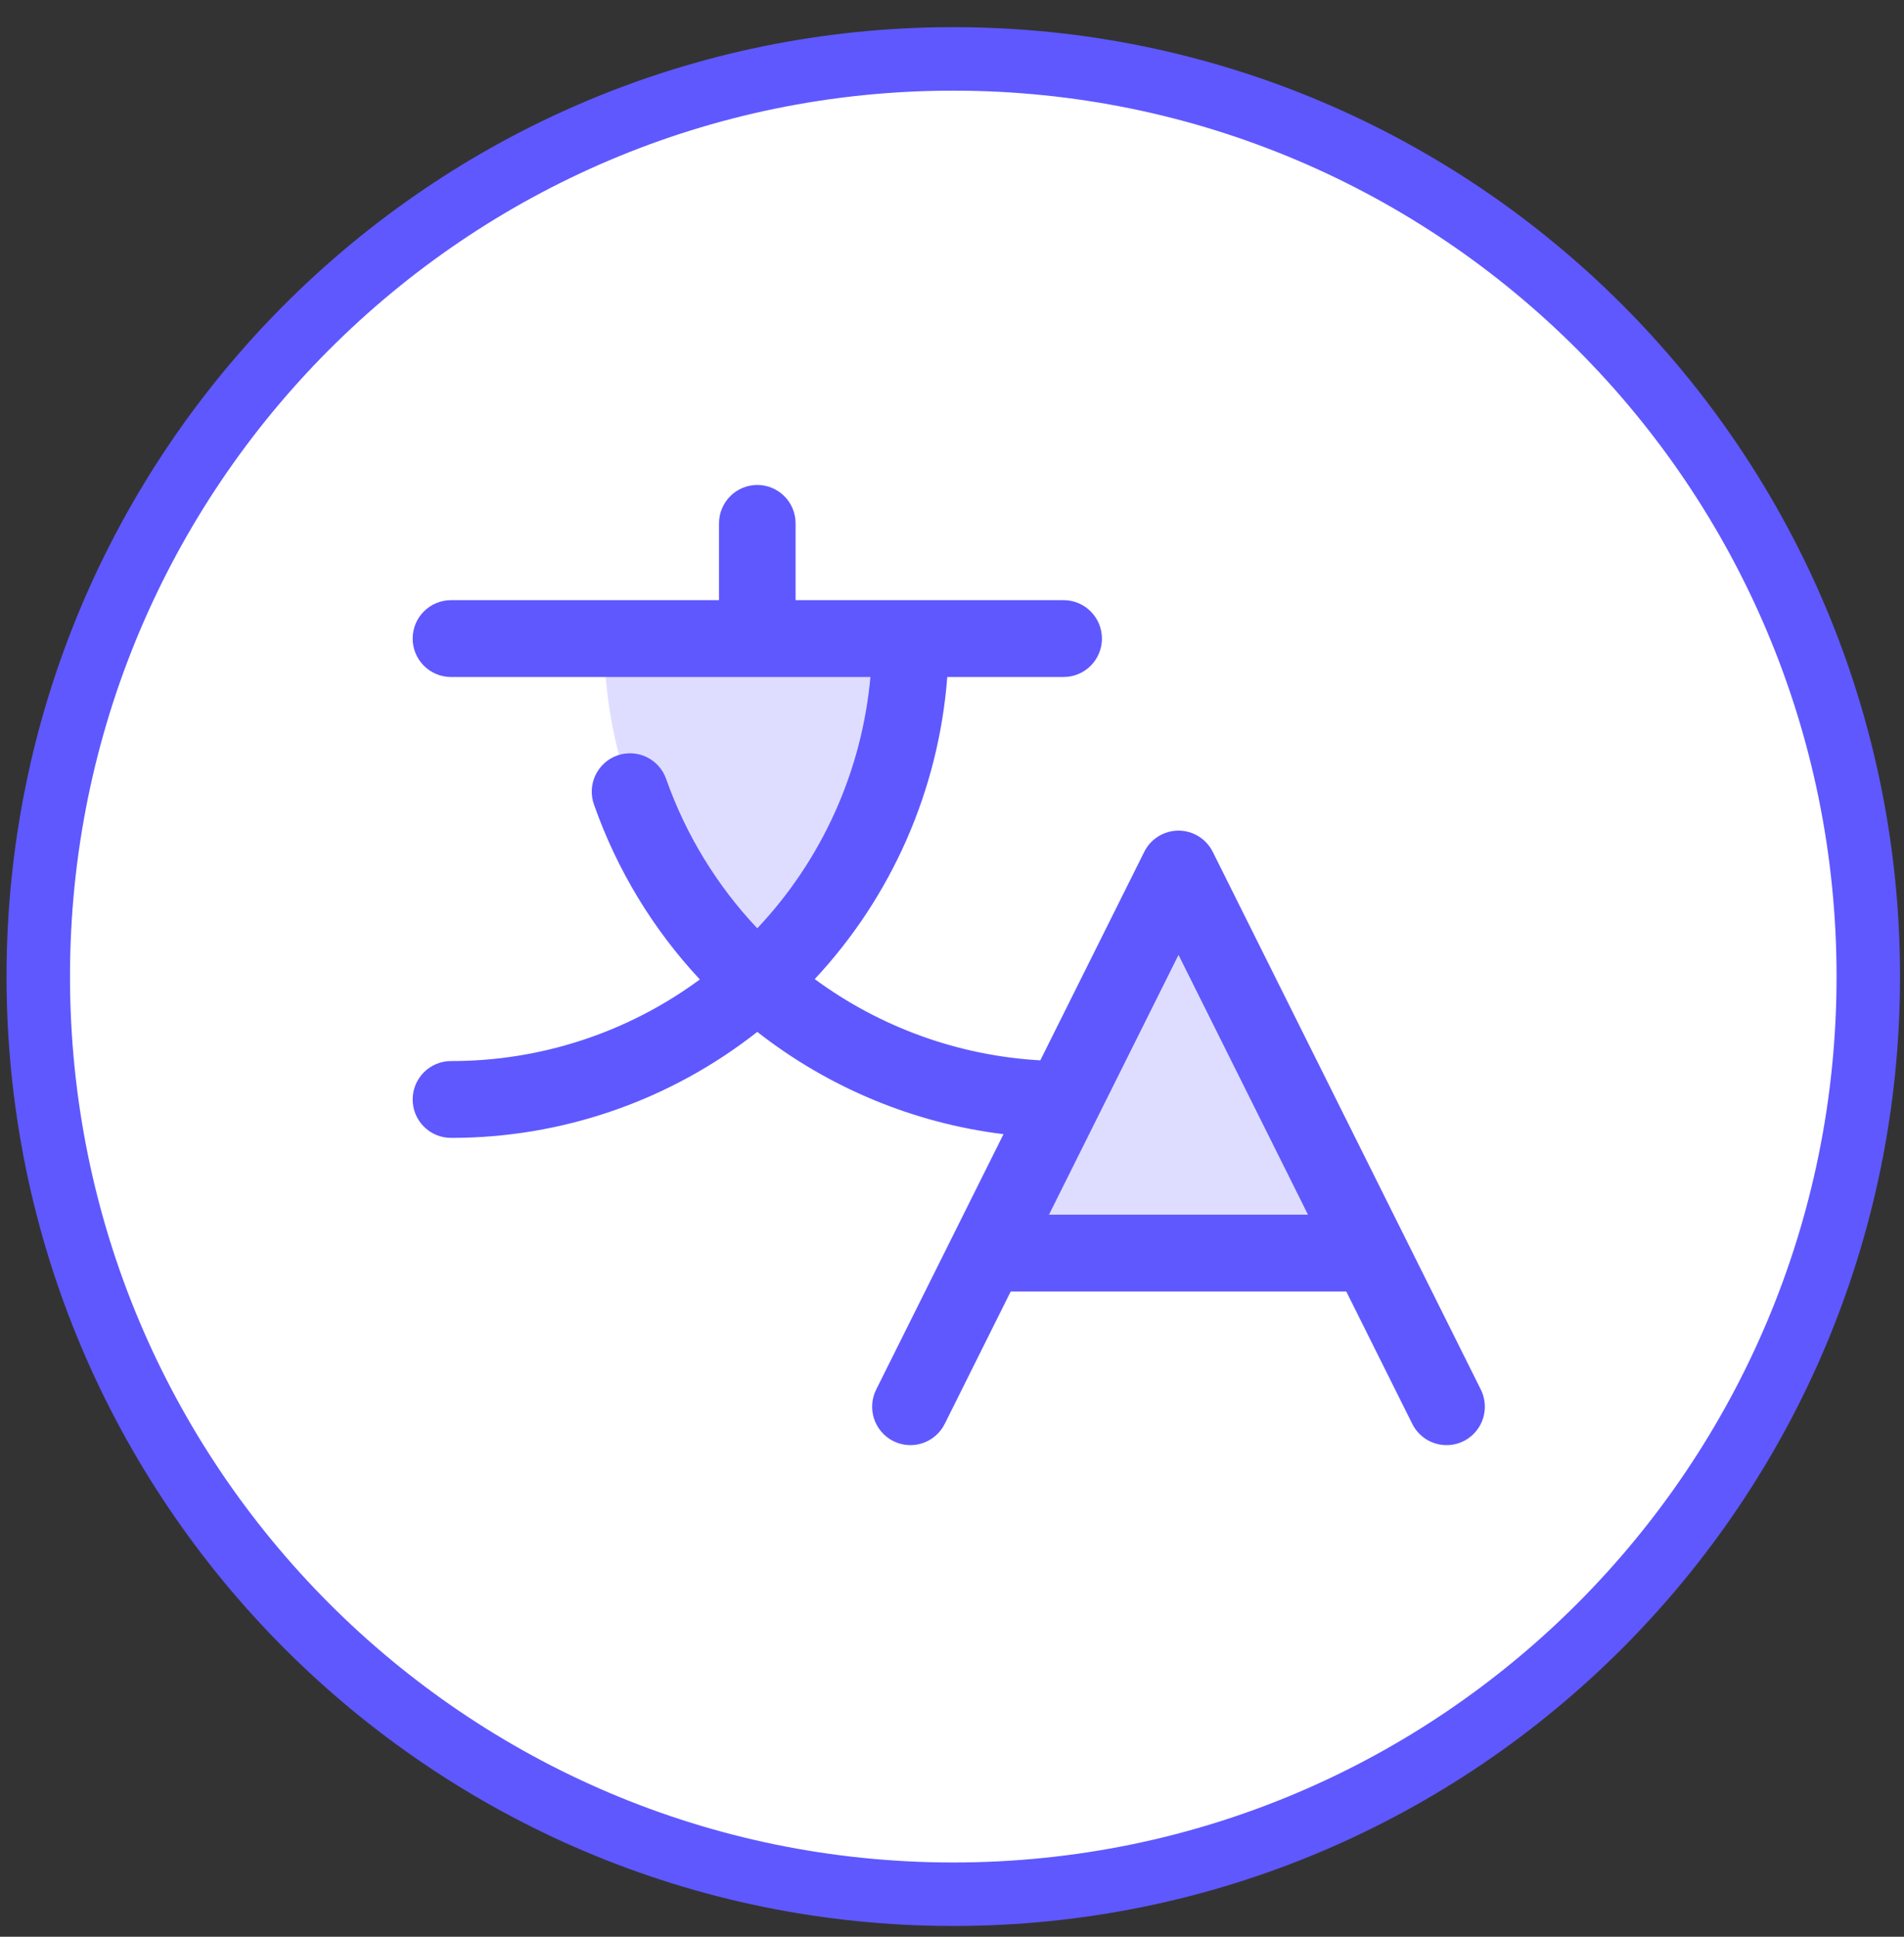
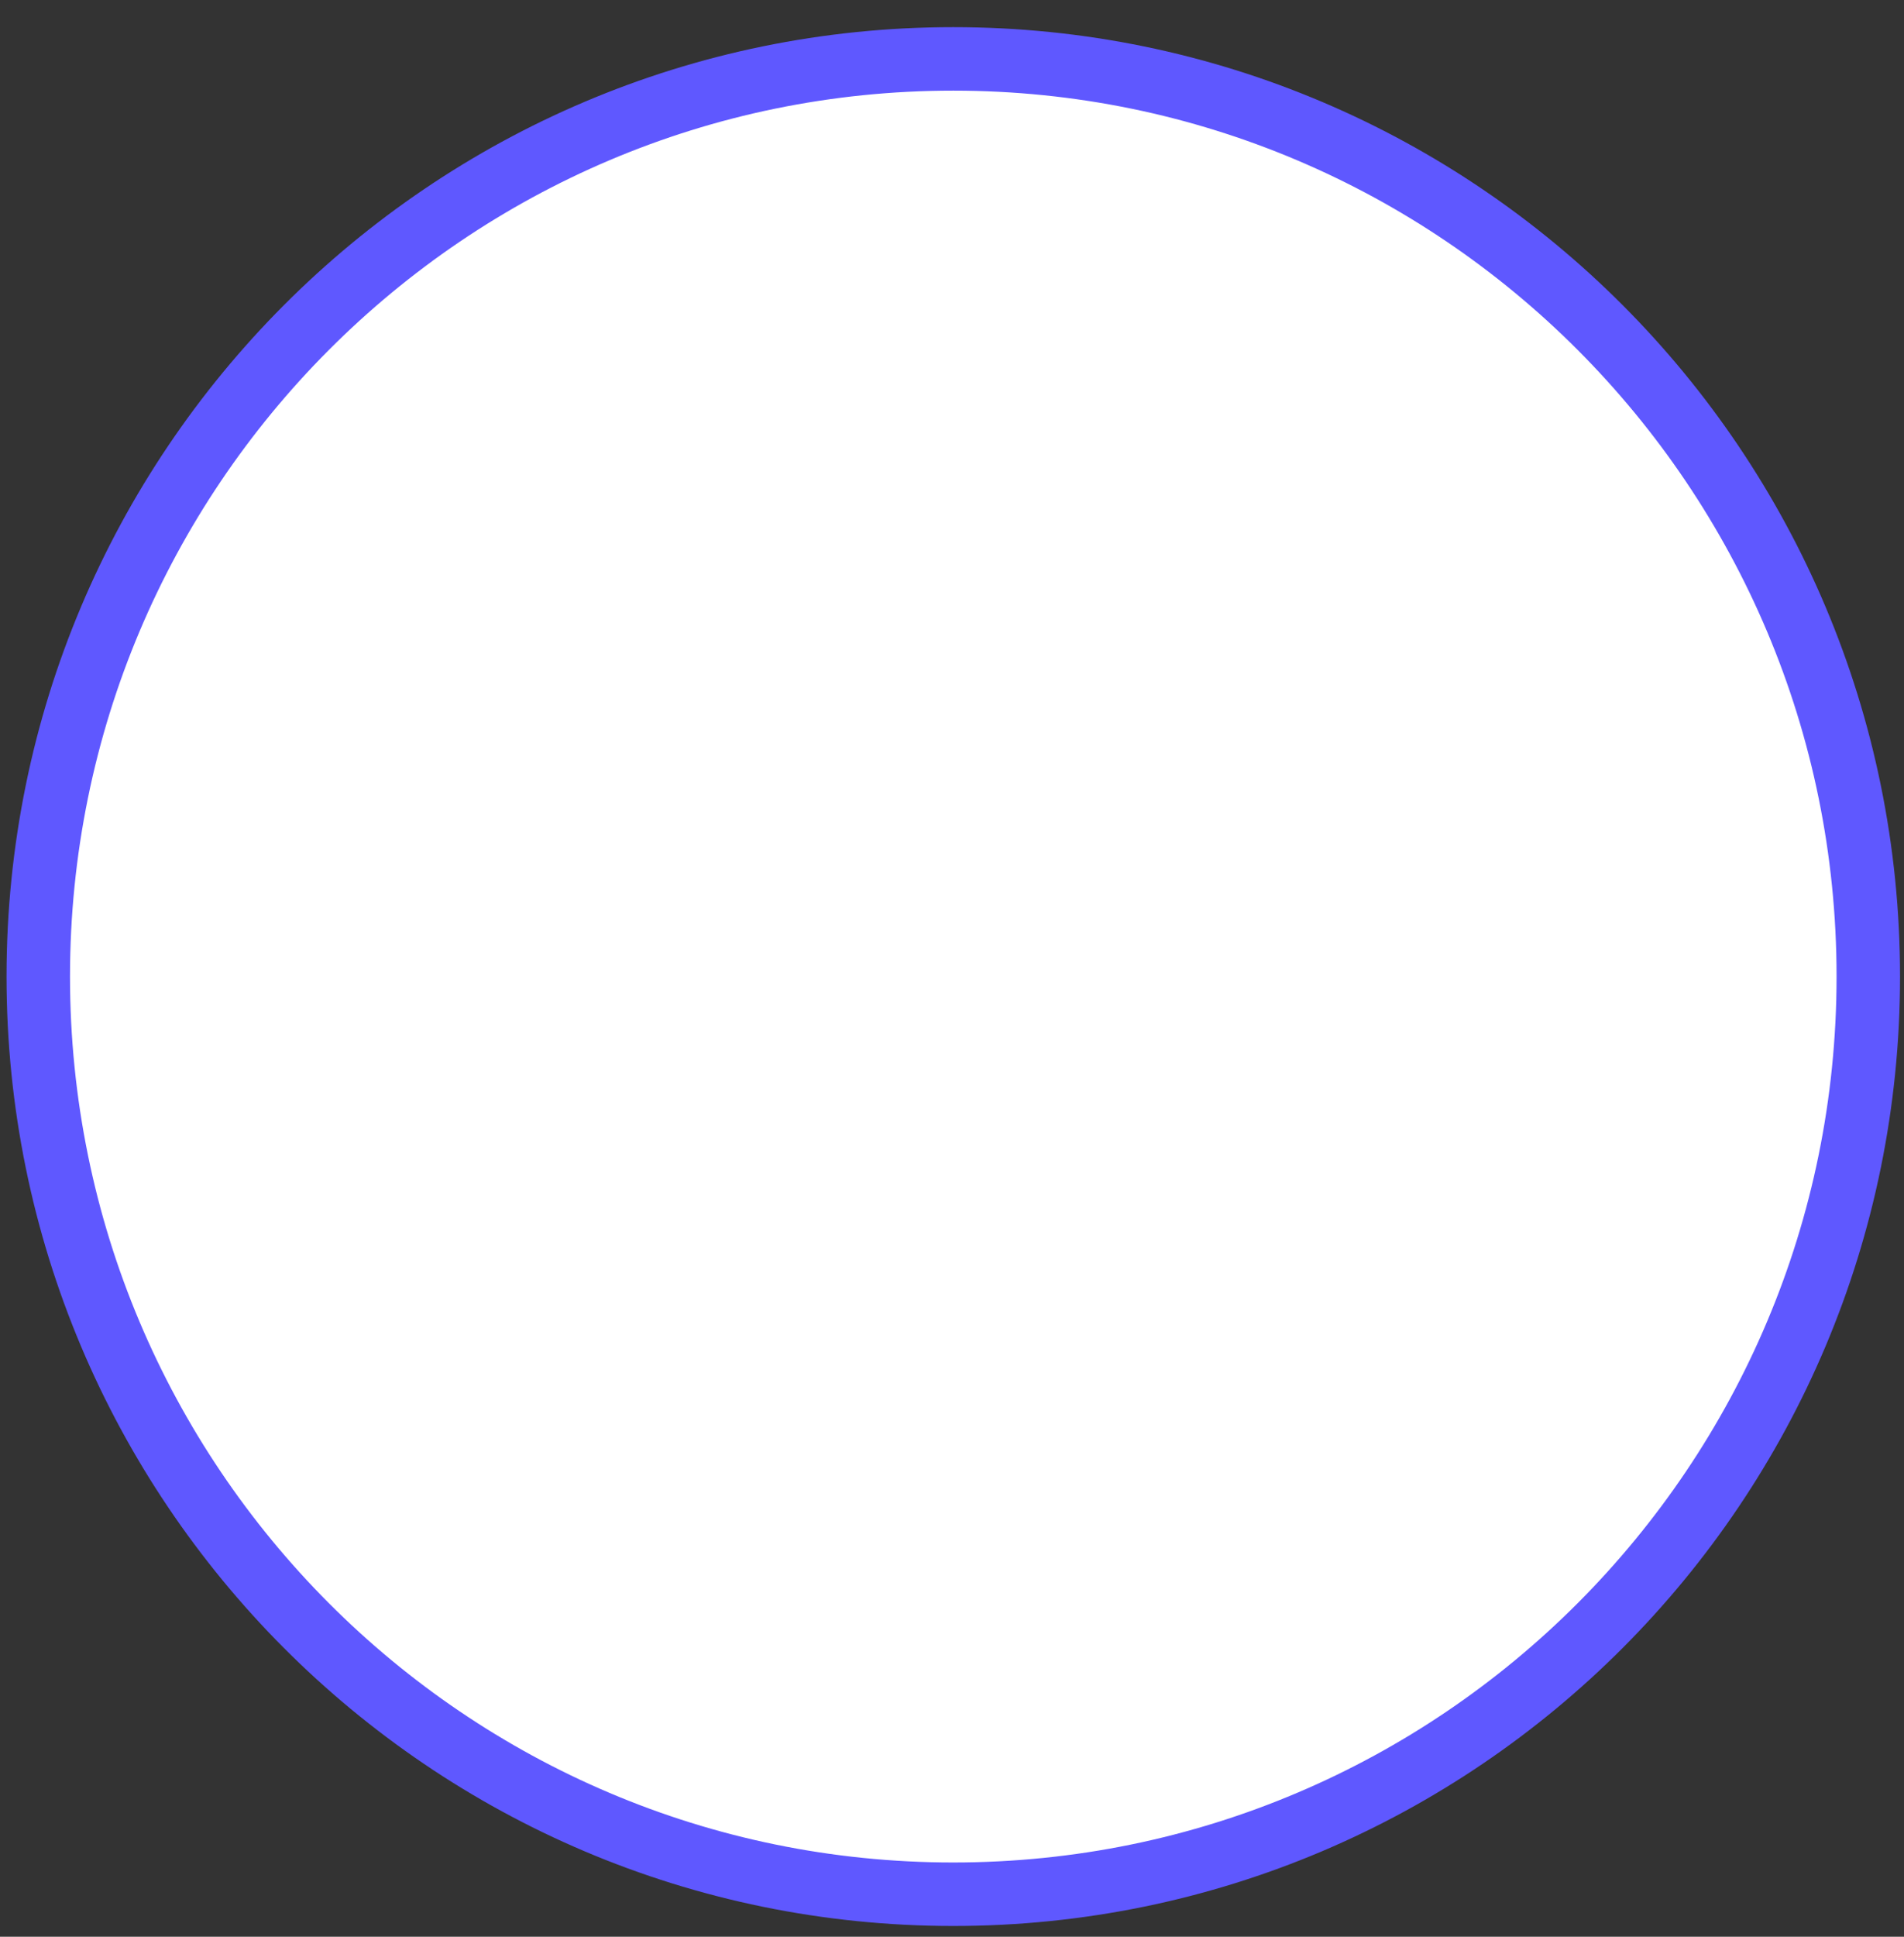
<svg xmlns="http://www.w3.org/2000/svg" width="60" height="61" viewBox="0 0 60 61" fill="none">
  <rect x="0" y="0" width="60" height="61" fill="#333333" stroke="none" />
  <path d="M30.04 59.661C45.968 59.661 58.875 46.719 58.875 30.758C58.875 14.798 45.968 1.855 30.04 1.855C14.113 1.855 1.206 14.798 1.206 30.758C1.206 46.719 14.113 59.661 30.04 59.661Z" fill="white" stroke="#5F58FF" stroke-width="2" />
-   <path opacity="0.2" d="M43.172 39.468H31.105L37.138 27.371L43.172 39.468ZM23.864 30.933C25.385 29.573 26.601 27.906 27.433 26.041C28.265 24.176 28.694 22.156 28.691 20.113H19.038C19.035 22.156 19.464 24.176 20.296 26.041C21.128 27.906 22.344 29.573 23.864 30.933Z" fill="#5F58FF" />
-   <path d="M46.664 43.765L38.217 26.83C38.116 26.629 37.962 26.46 37.772 26.342C37.581 26.224 37.361 26.161 37.137 26.161C36.913 26.161 36.694 26.224 36.503 26.342C36.312 26.46 36.158 26.629 36.058 26.83L32.783 33.397C30.217 33.252 27.747 32.363 25.674 30.838C28.106 28.235 29.579 24.878 29.851 21.323H33.518C33.838 21.323 34.145 21.195 34.371 20.968C34.598 20.741 34.725 20.434 34.725 20.113C34.725 19.792 34.598 19.484 34.371 19.258C34.145 19.031 33.838 18.903 33.518 18.903H25.071V16.484C25.071 16.163 24.944 15.855 24.718 15.629C24.491 15.402 24.184 15.274 23.864 15.274C23.544 15.274 23.237 15.402 23.011 15.629C22.785 15.855 22.658 16.163 22.658 16.484V18.903H14.211C13.891 18.903 13.584 19.031 13.357 19.258C13.131 19.484 13.004 19.792 13.004 20.113C13.004 20.434 13.131 20.741 13.357 20.968C13.584 21.195 13.891 21.323 14.211 21.323H27.429C27.161 24.288 25.905 27.076 23.864 29.238C22.593 27.894 21.617 26.297 20.998 24.551C20.948 24.399 20.867 24.258 20.761 24.137C20.656 24.016 20.527 23.918 20.383 23.848C20.239 23.777 20.082 23.736 19.922 23.727C19.762 23.718 19.602 23.741 19.451 23.794C19.3 23.848 19.161 23.931 19.043 24.039C18.924 24.147 18.828 24.278 18.76 24.424C18.693 24.569 18.654 24.727 18.648 24.887C18.642 25.048 18.668 25.208 18.724 25.358C19.444 27.399 20.578 29.269 22.054 30.849C19.781 32.524 17.032 33.424 14.211 33.419C13.891 33.419 13.584 33.547 13.357 33.774C13.131 34.001 13.004 34.308 13.004 34.629C13.004 34.95 13.131 35.258 13.357 35.484C13.584 35.711 13.891 35.839 14.211 35.839C17.711 35.843 21.111 34.667 23.864 32.5C26.111 34.26 28.793 35.374 31.623 35.722L27.611 43.765C27.468 44.052 27.444 44.384 27.545 44.689C27.647 44.993 27.864 45.245 28.15 45.388C28.437 45.532 28.768 45.556 29.072 45.454C29.375 45.353 29.627 45.135 29.77 44.848L31.85 40.677H42.425L44.505 44.848C44.605 45.049 44.76 45.218 44.95 45.336C45.141 45.454 45.361 45.516 45.585 45.516C45.791 45.516 45.993 45.463 46.173 45.363C46.352 45.262 46.503 45.117 46.611 44.942C46.719 44.767 46.781 44.566 46.79 44.36C46.799 44.154 46.756 43.95 46.664 43.765ZM33.056 38.258L37.138 30.076L41.218 38.258H33.056Z" fill="#5F58FF" />
</svg>